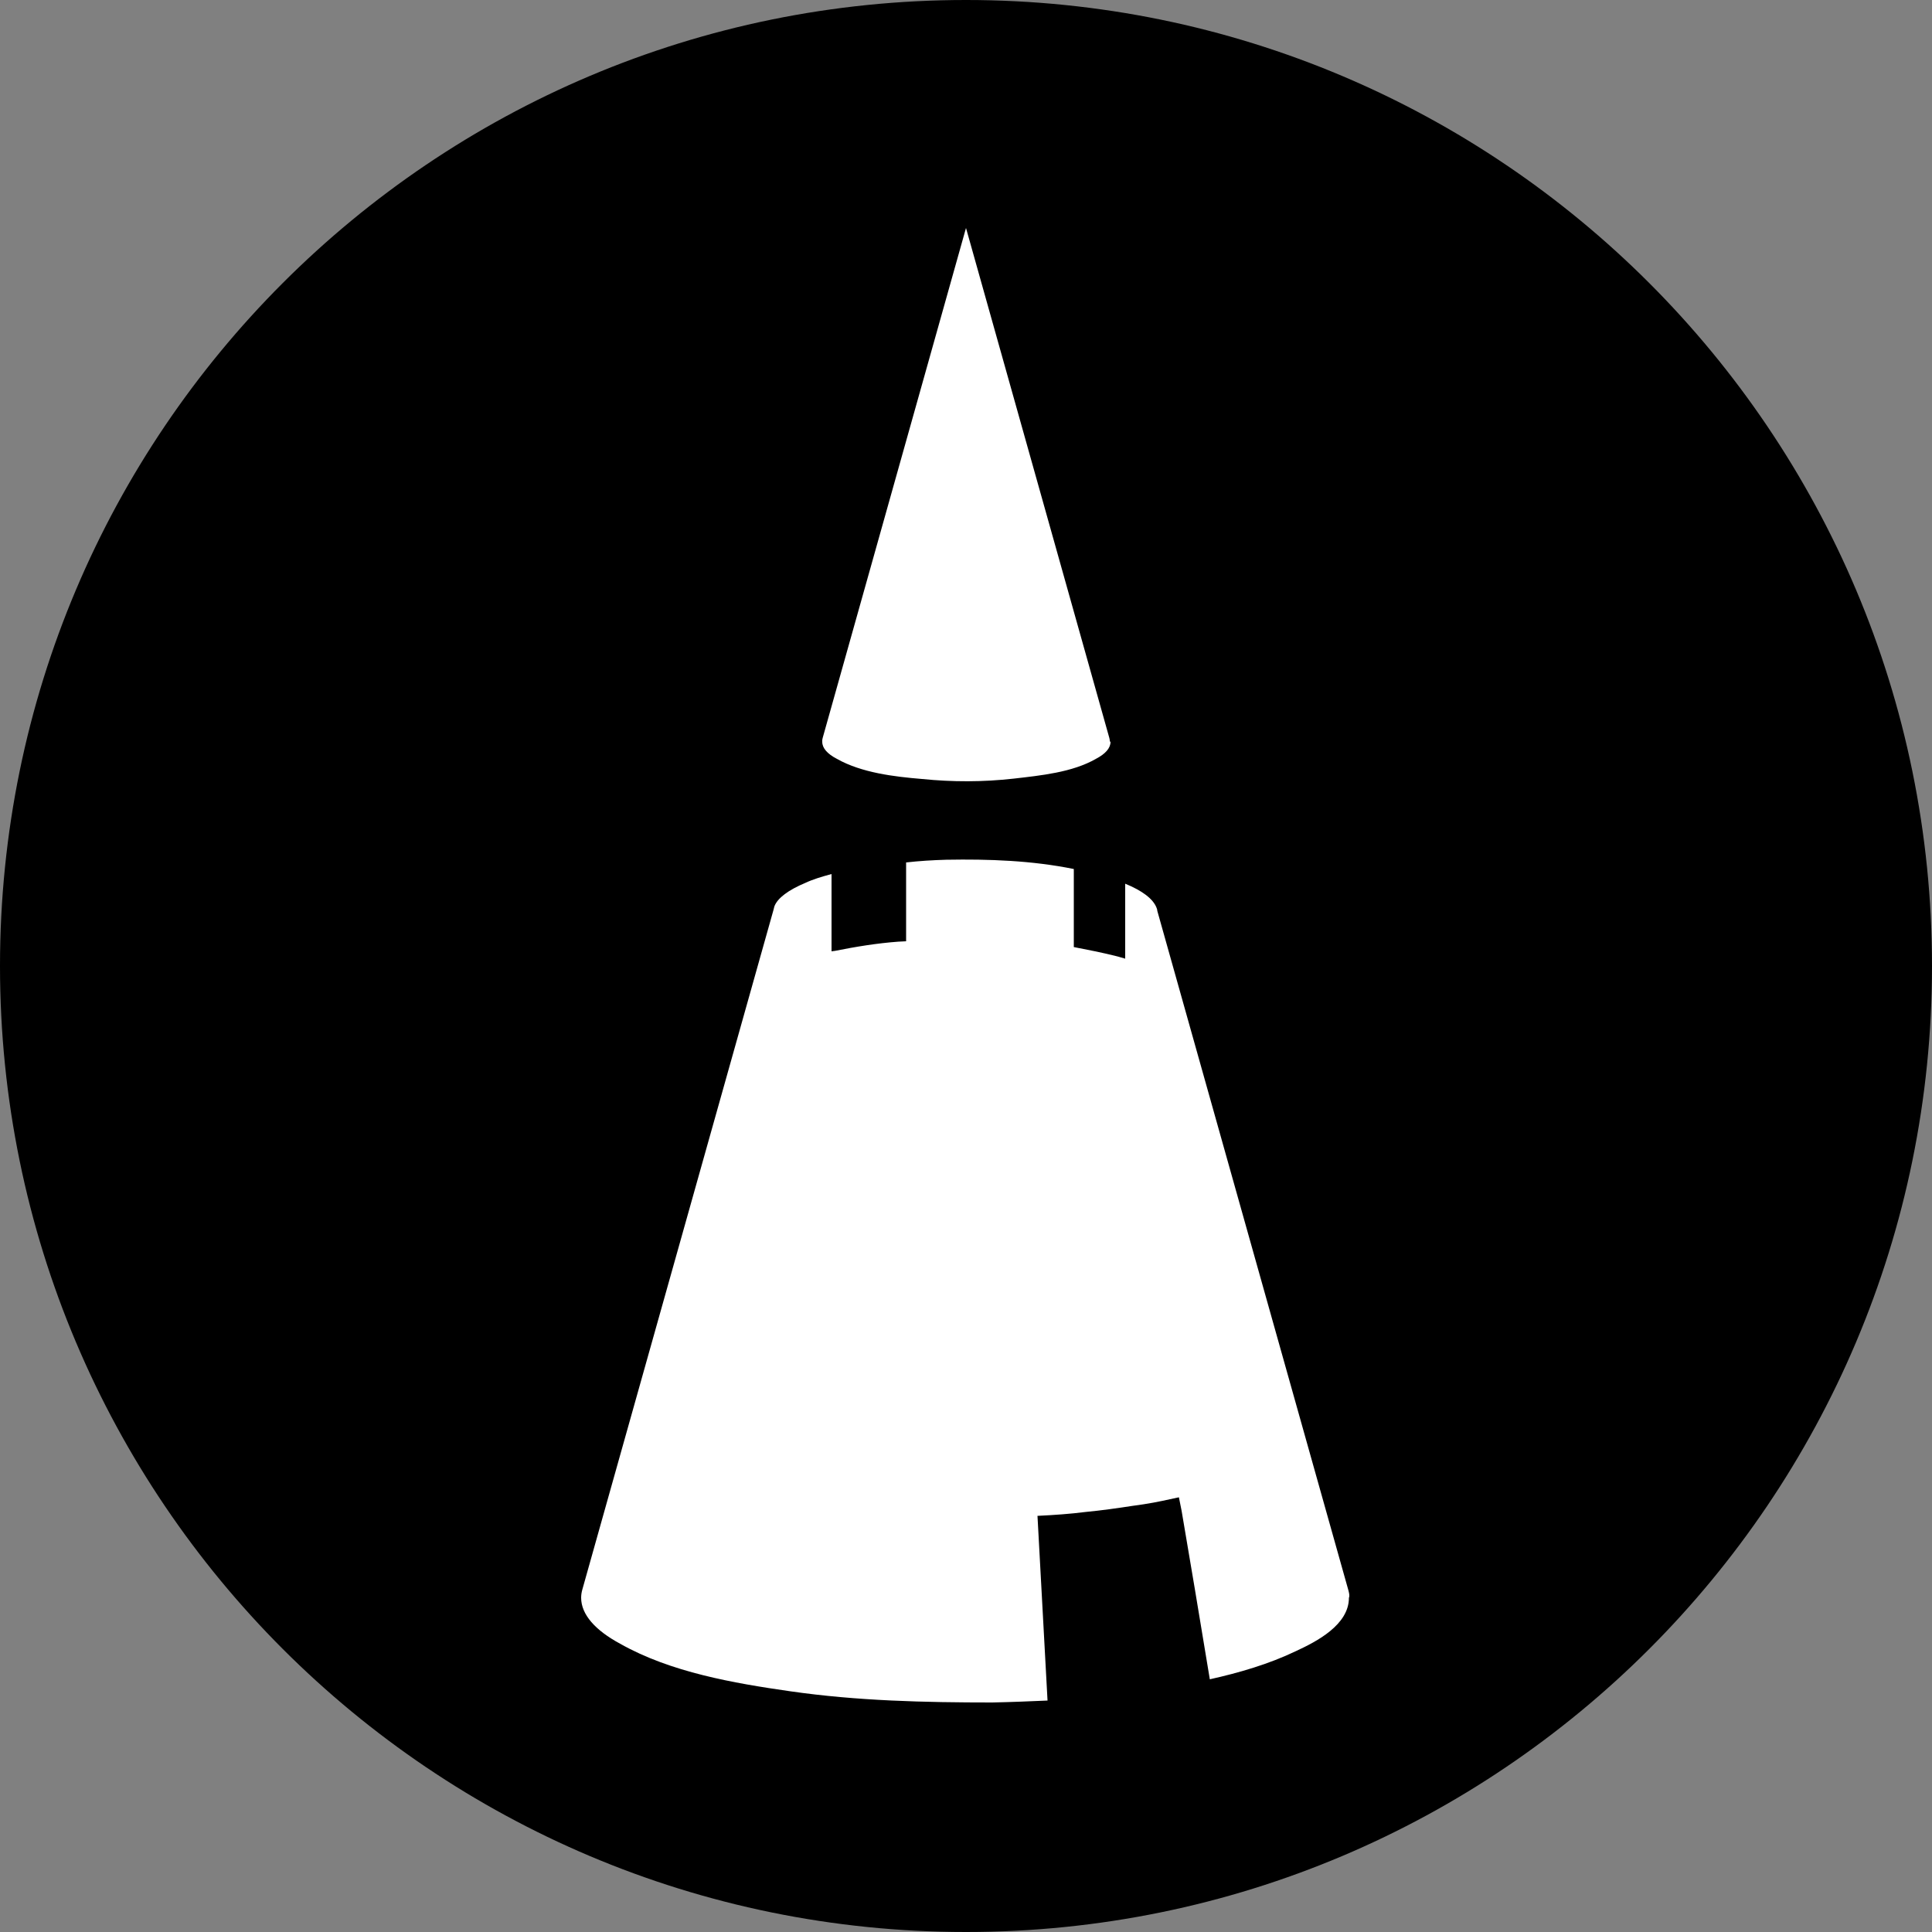
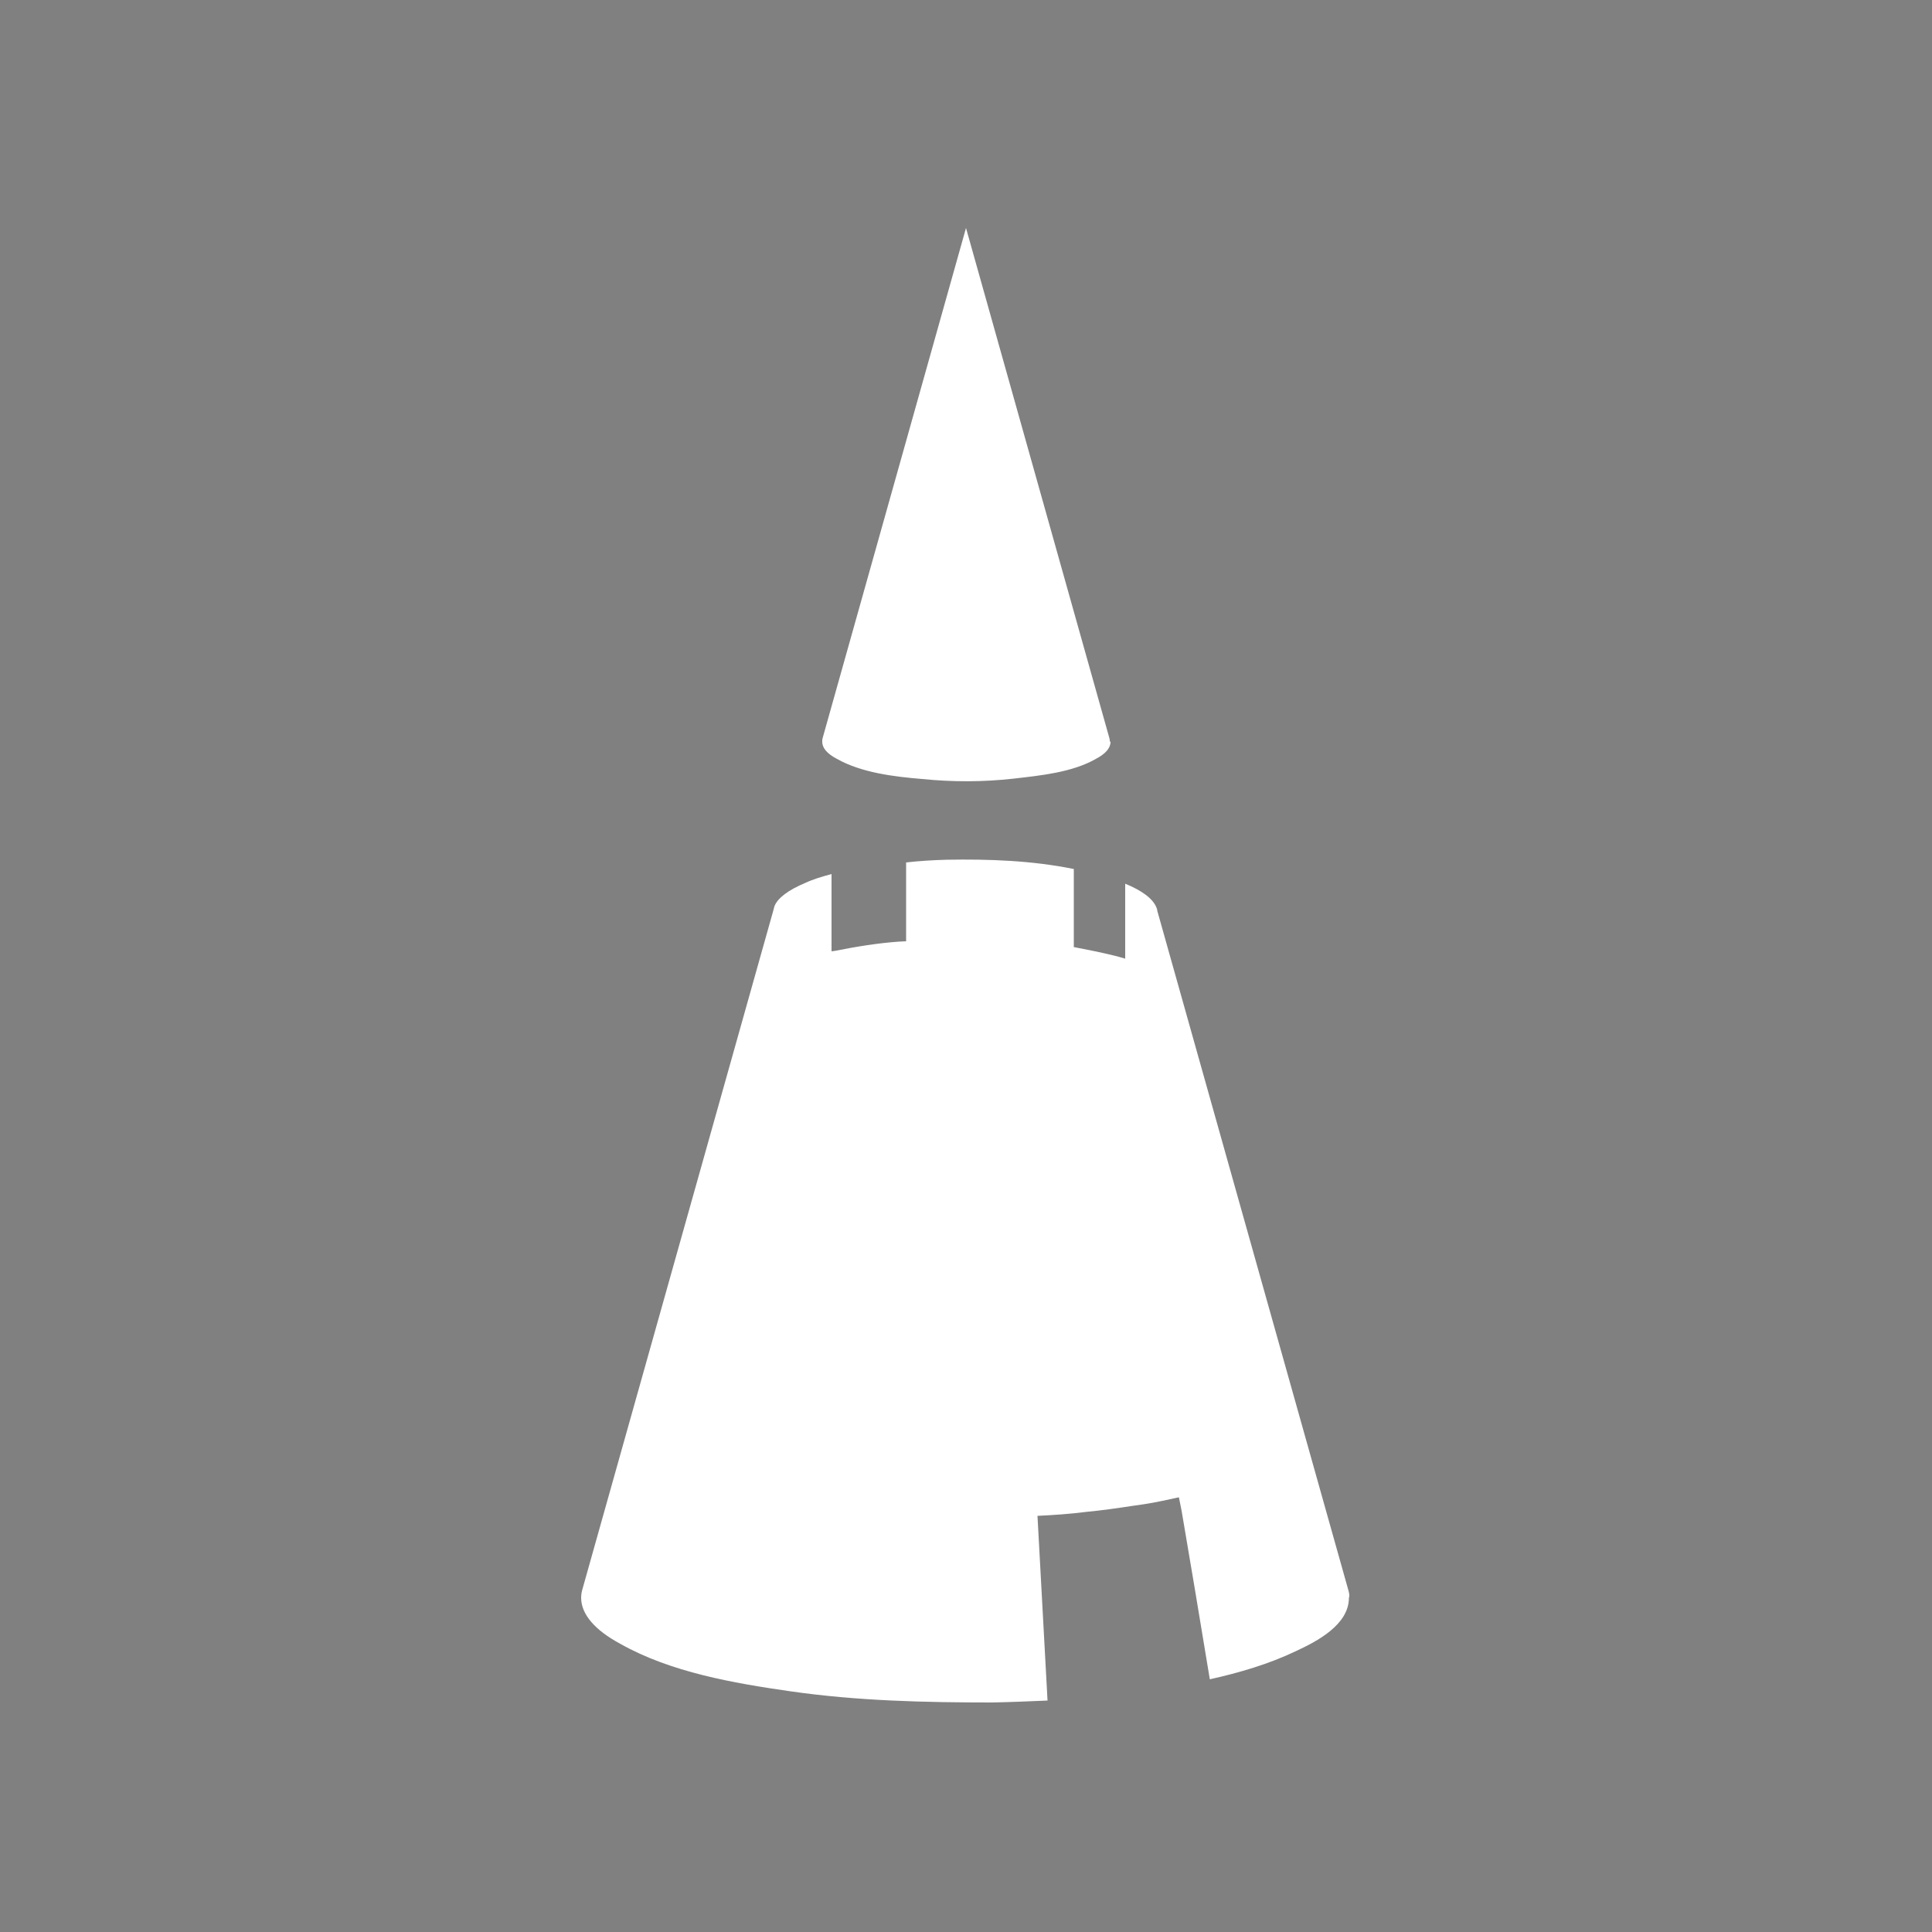
<svg xmlns="http://www.w3.org/2000/svg" id="Layer_1" x="0px" y="0px" viewBox="0 0 500 500" style="enable-background:new 0 0 500 500;" xml:space="preserve">
  <rect x="0" y="0" width="500" height="500" fill="#808080" stroke="none" />
  <style type="text/css">	.st0{fill:#FFFFFF;}</style>
-   <path d="M250,0L250,0c138.1,0,250,111.9,250,250v0c0,138.1-111.9,250-250,250h0C111.9,500,0,388.1,0,250v0C0,111.9,111.9,0,250,0z" />
  <g>
    <path class="st0" d="M287.2,191.5c0-0.2-0.1-0.3-0.1-0.5L250,59l-37.1,132c0,0.2-0.1,0.3-0.1,0.5c0,0.2,0,0.3,0,0.5  c0,1.6,1.3,3.1,3.8,4.4c6.4,3.6,14.8,4.6,22,5.2c7.9,0.8,15.8,0.8,23.8-0.1c6.9-0.8,15.1-1.6,21.2-5.1c2.5-1.3,3.8-2.8,3.8-4.4  C287.2,191.9,287.2,191.8,287.2,191.5z" />
    <path class="st0" d="M349,411.7l-49.5-176c0,0,0,0,0-0.1c0-0.2-0.1-0.4-0.2-0.7c-0.9-2.3-3.7-4.4-8.1-6.2v19.4  c-0.8-0.2-1.6-0.5-2.5-0.7c-3.6-0.9-7.2-1.6-10.8-2.3v-20.2c-10.8-2.2-22-2.6-33-2.4c-3.5,0.1-6.9,0.3-10.4,0.7v20.4  c-0.7,0-1.3,0.1-2,0.1c-5.5,0.4-11,1.3-16.5,2.4c0,0,0,0-0.1,0c-0.2,0-0.4,0.1-0.7,0.1v-20c-2.6,0.7-4.9,1.4-6.8,2.3  c-4.3,1.8-7.2,3.9-8,6.1l-0.2,0.8l-49.5,176c-0.2,0.7-0.3,1.4-0.3,2.1c0,4.3,3.6,8.4,10.1,11.9c13.1,7.4,29.4,10.2,44,12.3  c17.4,2.5,34.8,2.9,52.3,2.9c4.9-0.1,9.7-0.3,14.3-0.5l-1.3-23.9l-1.3-23.9c4.2-0.2,8.5-0.5,12.4-1c4.2-0.4,8.4-1,12.3-1.6  c1-0.1,2-0.3,2.8-0.4c3.3-0.5,6.3-1.2,9.1-1.8l0.7,3.5l3.4,20.1l3.9,23.5c7.6-1.7,15.2-3.9,22.3-7.3c5.4-2.5,13.7-6.8,13.7-13.8  C349.3,413.1,349.2,412.5,349,411.7z" />
  </g>
</svg>